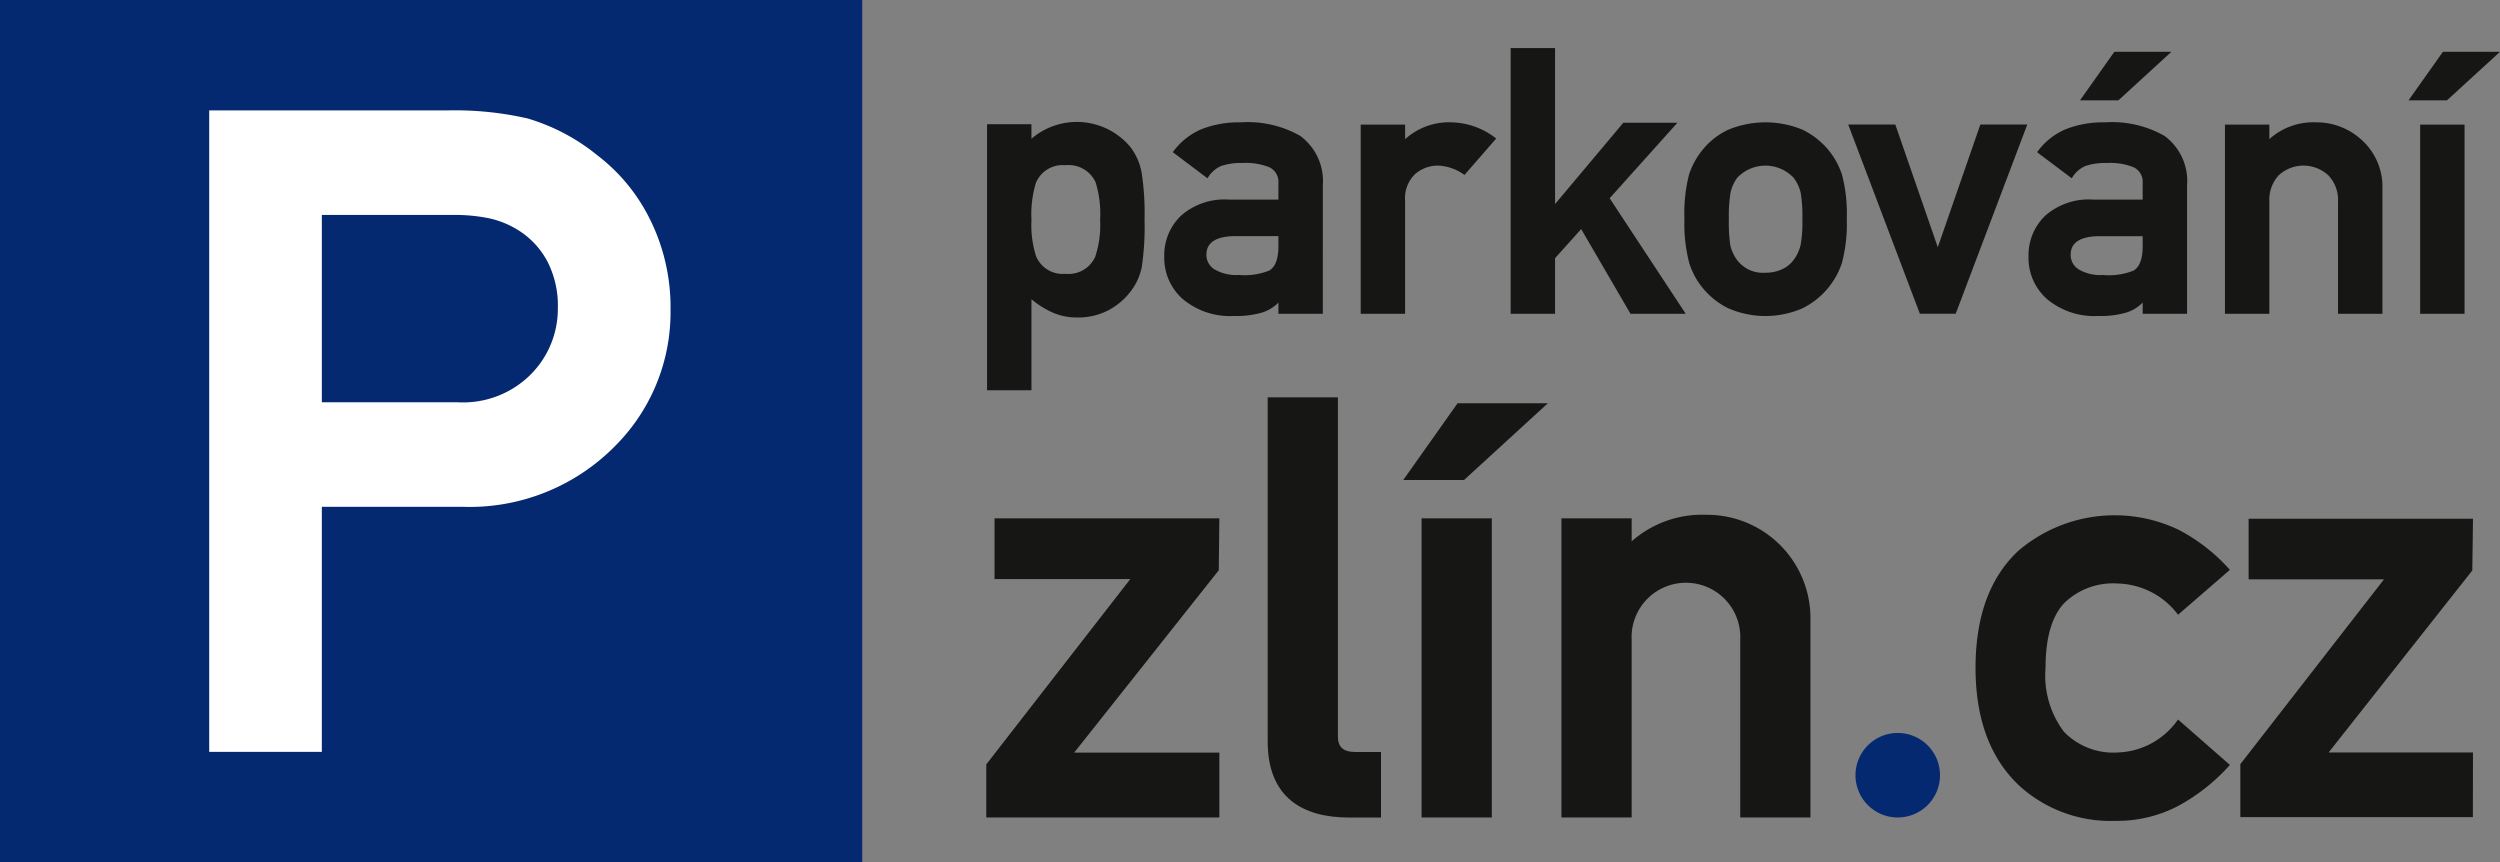
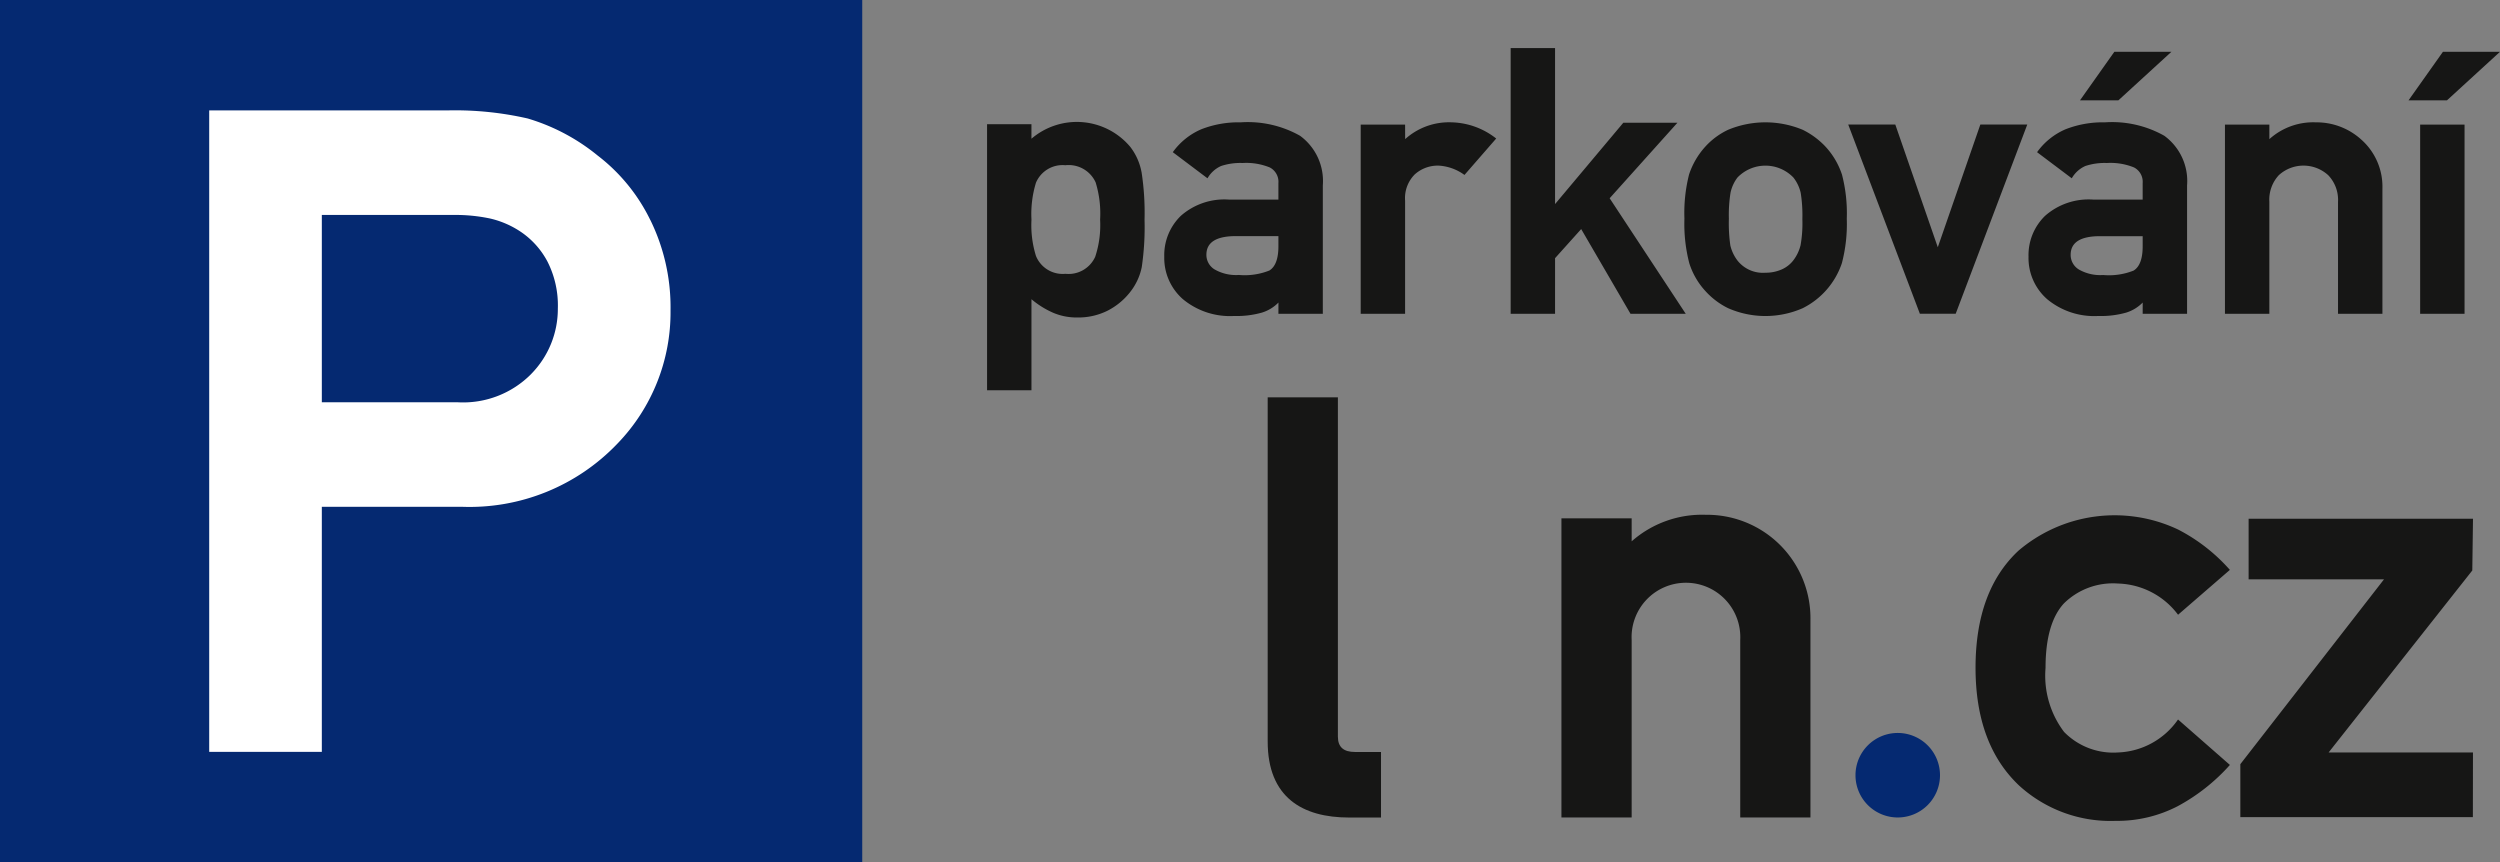
<svg xmlns="http://www.w3.org/2000/svg" id="Group_2" data-name="Group 2" width="177.479" height="61.211" viewBox="0 0 177.479 61.211">
  <rect x="0" y="0" width="177.479" height="61.211" fill="#808080" stroke="none" />
  <defs>
    <clipPath id="clip-path">
      <rect id="Rectangle_2" data-name="Rectangle 2" width="177.479" height="61.211" fill="none" />
    </clipPath>
  </defs>
  <g id="Group_1" data-name="Group 1" clip-path="url(#clip-path)">
    <path id="Path_1" data-name="Path 1" d="M190.579,80.1a3,3,0,1,0-3-3,3,3,0,0,0,3,3" transform="translate(-55.855 -22.066)" fill="#052971" />
-     <path id="Path_2" data-name="Path 2" d="M99.707,73.638v-3.77l10.221-13.154h-9.635V52.4h15.96l-.041,3.686L105.948,69.03h10.305v4.608" transform="translate(-29.689 -15.603)" fill="#161615" />
    <path id="Path_3" data-name="Path 3" d="M133.936,70c-3.31,0-5.781-1.424-5.781-5.4V40.171h4.984V64.258c0,.753.419,1.088,1.215,1.088H136.2V70" transform="translate(-38.16 -11.962)" fill="#161615" />
-     <path id="Path_4" data-name="Path 4" d="M143.163,48.936h4.985V70.174h-4.985Zm3.016-2.723h-4.315l3.854-5.446h6.409" transform="translate(-42.243 -12.139)" fill="#161615" />
    <path id="Path_5" data-name="Path 5" d="M168.074,52.042A7.345,7.345,0,0,1,175.53,59.5V73.531h-4.985V60.922a3.859,3.859,0,1,0-7.708,0V73.531h-4.985V52.293h4.985v1.633a7.557,7.557,0,0,1,5.237-1.885" transform="translate(-47.003 -15.496)" fill="#161615" />
    <rect id="Rectangle_1" data-name="Rectangle 1" width="61.211" height="61.211" fill="#052971" />
    <path id="Path_6" data-name="Path 6" d="M44.015,29.867A6.794,6.794,0,0,1,38.8,31.882H29.145v-13.3h9.4a11.858,11.858,0,0,1,2.558.256,6.543,6.543,0,0,1,2.239.992A5.832,5.832,0,0,1,45.167,21.9,6.864,6.864,0,0,1,45.9,25.23a6.585,6.585,0,0,1-1.887,4.637M52.458,18.93a12.841,12.841,0,0,0-3.742-4.573,14.25,14.25,0,0,0-4.957-2.623,23.185,23.185,0,0,0-5.6-.575H21.15V56.7h7.995V39.3h9.913a14.507,14.507,0,0,0,11.066-4.477A13.4,13.4,0,0,0,53.9,25.358a14.051,14.051,0,0,0-1.439-6.428" transform="translate(-6.298 -3.323)" fill="#fff" />
    <path id="Path_7" data-name="Path 7" d="M203.139,5.126,200.7,8.569h2.729l3.761-3.444Zm1.536,5.166h-3.152v13.43h3.152Zm-13.857,0h-3.152V23.722h3.152V15.769a2.554,2.554,0,0,1,.676-1.89,2.6,2.6,0,0,1,3.51.013,2.532,2.532,0,0,1,.689,1.876v7.954h3.152V14.848a4.47,4.47,0,0,0-1.536-3.523,4.714,4.714,0,0,0-3.178-1.192,4.645,4.645,0,0,0-3.312,1.192ZM179.812,5.126l-2.437,3.444H180.1l3.762-3.444Zm2.013,18.6h3.152V14.609a3.975,3.975,0,0,0-1.616-3.523,7.547,7.547,0,0,0-4.212-.954,7.253,7.253,0,0,0-2.794.49,4.824,4.824,0,0,0-2.027,1.629l2.463,1.854a2.088,2.088,0,0,1,.967-.874,4.336,4.336,0,0,1,1.523-.212,4.414,4.414,0,0,1,1.934.317,1.148,1.148,0,0,1,.609,1.113v1.166H178.3a4.671,4.671,0,0,0-3.4,1.152,3.884,3.884,0,0,0-1.179,2.9,3.886,3.886,0,0,0,1.324,3.02,5.228,5.228,0,0,0,3.629,1.192,6.57,6.57,0,0,0,1.974-.238,2.775,2.775,0,0,0,1.178-.716Zm-.636-3.073a4.734,4.734,0,0,1-2.172.318,3.054,3.054,0,0,1-1.735-.4,1.209,1.209,0,0,1-.57-1.033q0-1.325,2.093-1.325h3.02v.716q0,1.325-.636,1.722M164.264,10.29h-3.342l5.086,13.431h2.543l5.081-13.431H170.3L167.28,19Zm-6.733,8.592a2.909,2.909,0,0,1-.463.989,2.1,2.1,0,0,1-.861.7,2.811,2.811,0,0,1-1.166.237,2.3,2.3,0,0,1-1.987-.871,2.87,2.87,0,0,1-.5-1.056,11.057,11.057,0,0,1-.106-1.9,10.16,10.16,0,0,1,.119-1.861,2.731,2.731,0,0,1,.49-1.069,2.758,2.758,0,0,1,3.973,0,2.76,2.76,0,0,1,.517,1.082,10.13,10.13,0,0,1,.119,1.874,8.882,8.882,0,0,1-.133,1.875m2.94-5.054a5.42,5.42,0,0,0-1.192-2,5.606,5.606,0,0,0-1.589-1.166,6.892,6.892,0,0,0-5.3,0,5.138,5.138,0,0,0-1.589,1.166,5.52,5.52,0,0,0-1.179,2,11.1,11.1,0,0,0-.331,3.139,11.156,11.156,0,0,0,.345,3.166,5.276,5.276,0,0,0,1.166,2,5.352,5.352,0,0,0,1.589,1.192,6.587,6.587,0,0,0,5.3,0,5.546,5.546,0,0,0,2.781-3.206,11.008,11.008,0,0,0,.345-3.152,10.871,10.871,0,0,0-.345-3.139M140.109,4.861h-3.152V23.722h3.152V19.775l1.855-2.066,3.5,6.013h3.921l-5.4-8.2,4.812-5.362h-3.841l-4.847,5.775Zm-10.646,5.43h-3.152V23.722h3.152V15.689a2.381,2.381,0,0,1,.688-1.863,2.442,2.442,0,0,1,1.7-.621,3.418,3.418,0,0,1,1.827.662l2.252-2.586a5.3,5.3,0,0,0-3.152-1.149,4.644,4.644,0,0,0-3.311,1.192ZM120.47,23.722h3.152V14.609a3.977,3.977,0,0,0-1.616-3.523,7.55,7.55,0,0,0-4.212-.954,7.256,7.256,0,0,0-2.795.49,4.833,4.833,0,0,0-2.027,1.629l2.463,1.854a2.089,2.089,0,0,1,.967-.874,4.339,4.339,0,0,1,1.523-.212,4.414,4.414,0,0,1,1.934.317,1.148,1.148,0,0,1,.61,1.113v1.166h-3.524a4.672,4.672,0,0,0-3.4,1.152,3.886,3.886,0,0,0-1.179,2.9,3.887,3.887,0,0,0,1.325,3.02,5.228,5.228,0,0,0,3.629,1.192,6.568,6.568,0,0,0,1.973-.238,2.778,2.778,0,0,0,1.179-.716Zm-.636-3.073a4.734,4.734,0,0,1-2.172.318,3.055,3.055,0,0,1-1.735-.4,1.209,1.209,0,0,1-.57-1.033q0-1.325,2.093-1.325h3.02v.716q0,1.325-.636,1.722m-12.366-.98a2.077,2.077,0,0,1-2.119,1.218,2.047,2.047,0,0,1-2.093-1.271,7.377,7.377,0,0,1-.317-2.569,7.6,7.6,0,0,1,.317-2.623,2.051,2.051,0,0,1,2.093-1.245,2.1,2.1,0,0,1,2.145,1.218,7.548,7.548,0,0,1,.318,2.65,7.155,7.155,0,0,1-.345,2.622m3.285-6a4.2,4.2,0,0,0-.795-1.788,4.949,4.949,0,0,0-7.02-.583V10.265H99.786V29.153h3.152V22.689a6.29,6.29,0,0,0,1.55.966,4.255,4.255,0,0,0,1.682.331,4.666,4.666,0,0,0,2.185-.49,4.81,4.81,0,0,0,1.577-1.3,4.214,4.214,0,0,0,.834-1.775,19.387,19.387,0,0,0,.2-3.377,18.978,18.978,0,0,0-.212-3.378" transform="translate(-29.713 -1.447)" fill="#161615" />
    <path id="Path_8" data-name="Path 8" d="M235.027,68.928H224.779l10.2-12.92.05-3.672H219.1v4.3h9.612l-10.2,13.123v3.761h16.508Zm-20.938-2.341a5.42,5.42,0,0,1-4.263,2.341A4.889,4.889,0,0,1,206,67.471a6.621,6.621,0,0,1-1.317-4.539q0-3.165,1.3-4.581a4.955,4.955,0,0,1,3.845-1.416,5.51,5.51,0,0,1,4.263,2.216l3.678-3.185a12.605,12.605,0,0,0-3.678-2.866,10.531,10.531,0,0,0-11.326,1.5q-3.052,2.843-3.051,8.317,0,5.433,3.093,8.359a9.622,9.622,0,0,0,6.855,2.507,9.32,9.32,0,0,0,4.409-1.044,13.6,13.6,0,0,0,3.7-2.926Z" transform="translate(-59.467 -15.509)" fill="#161615" />
  </g>
</svg>